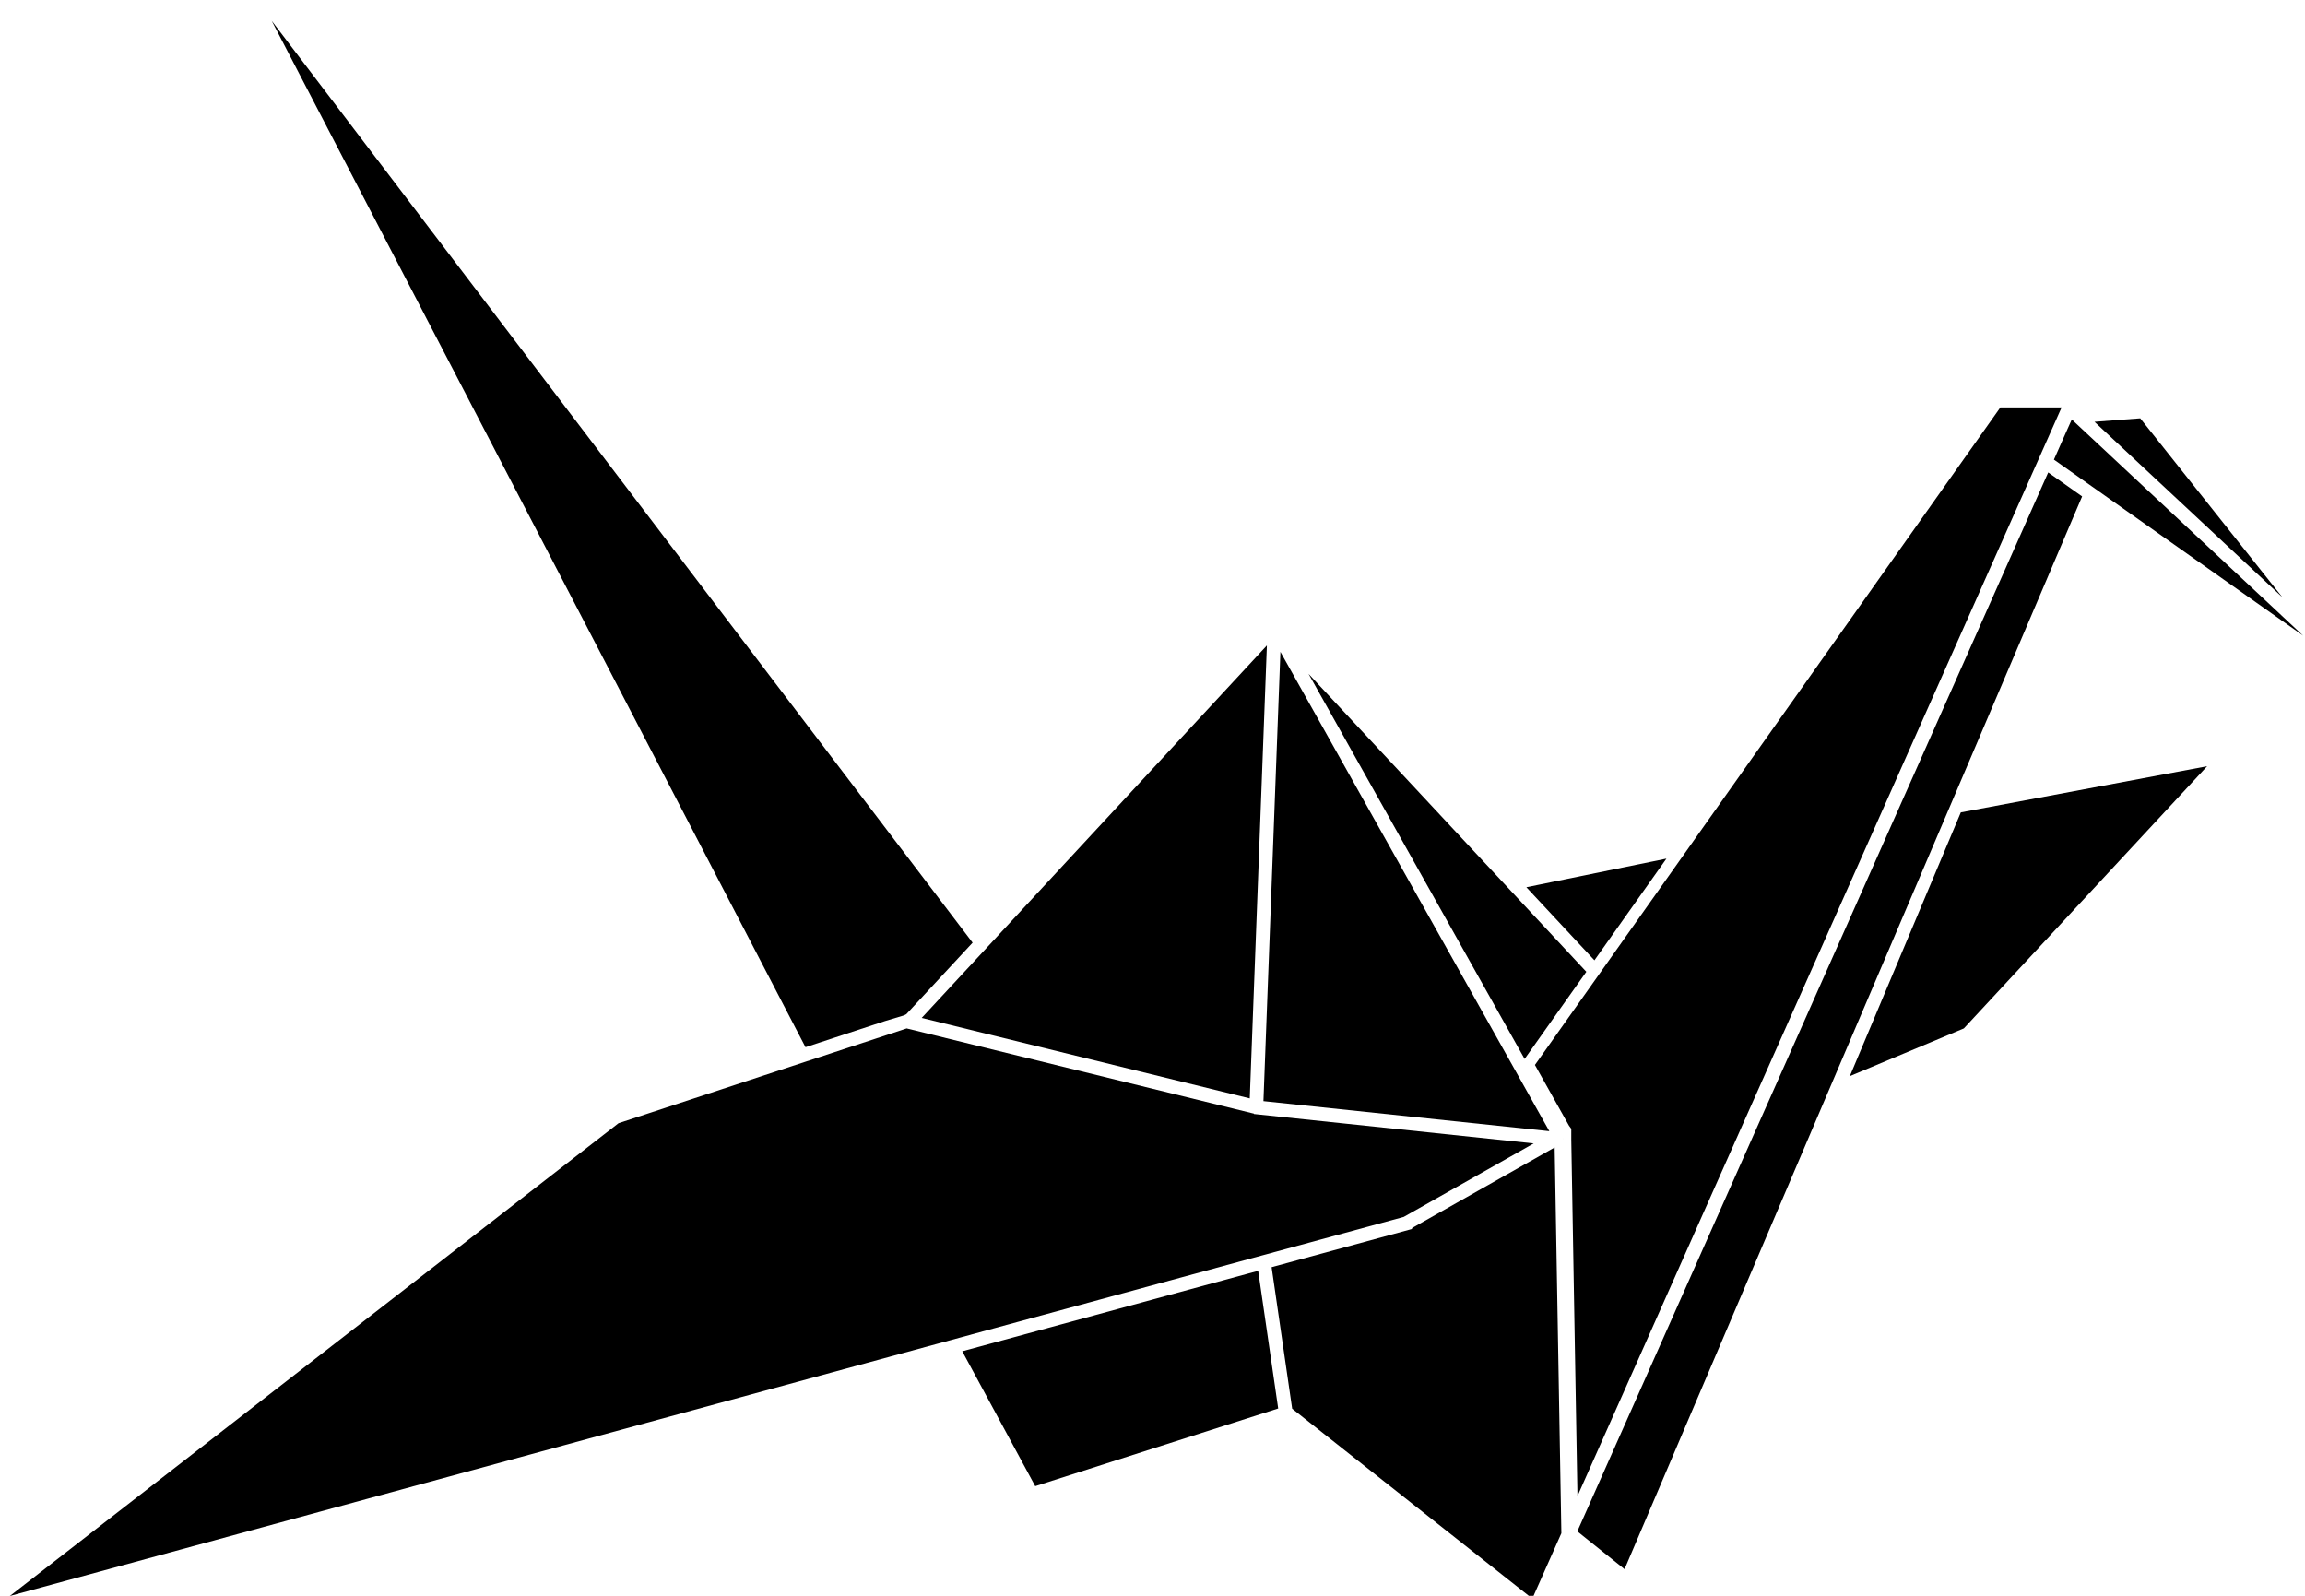
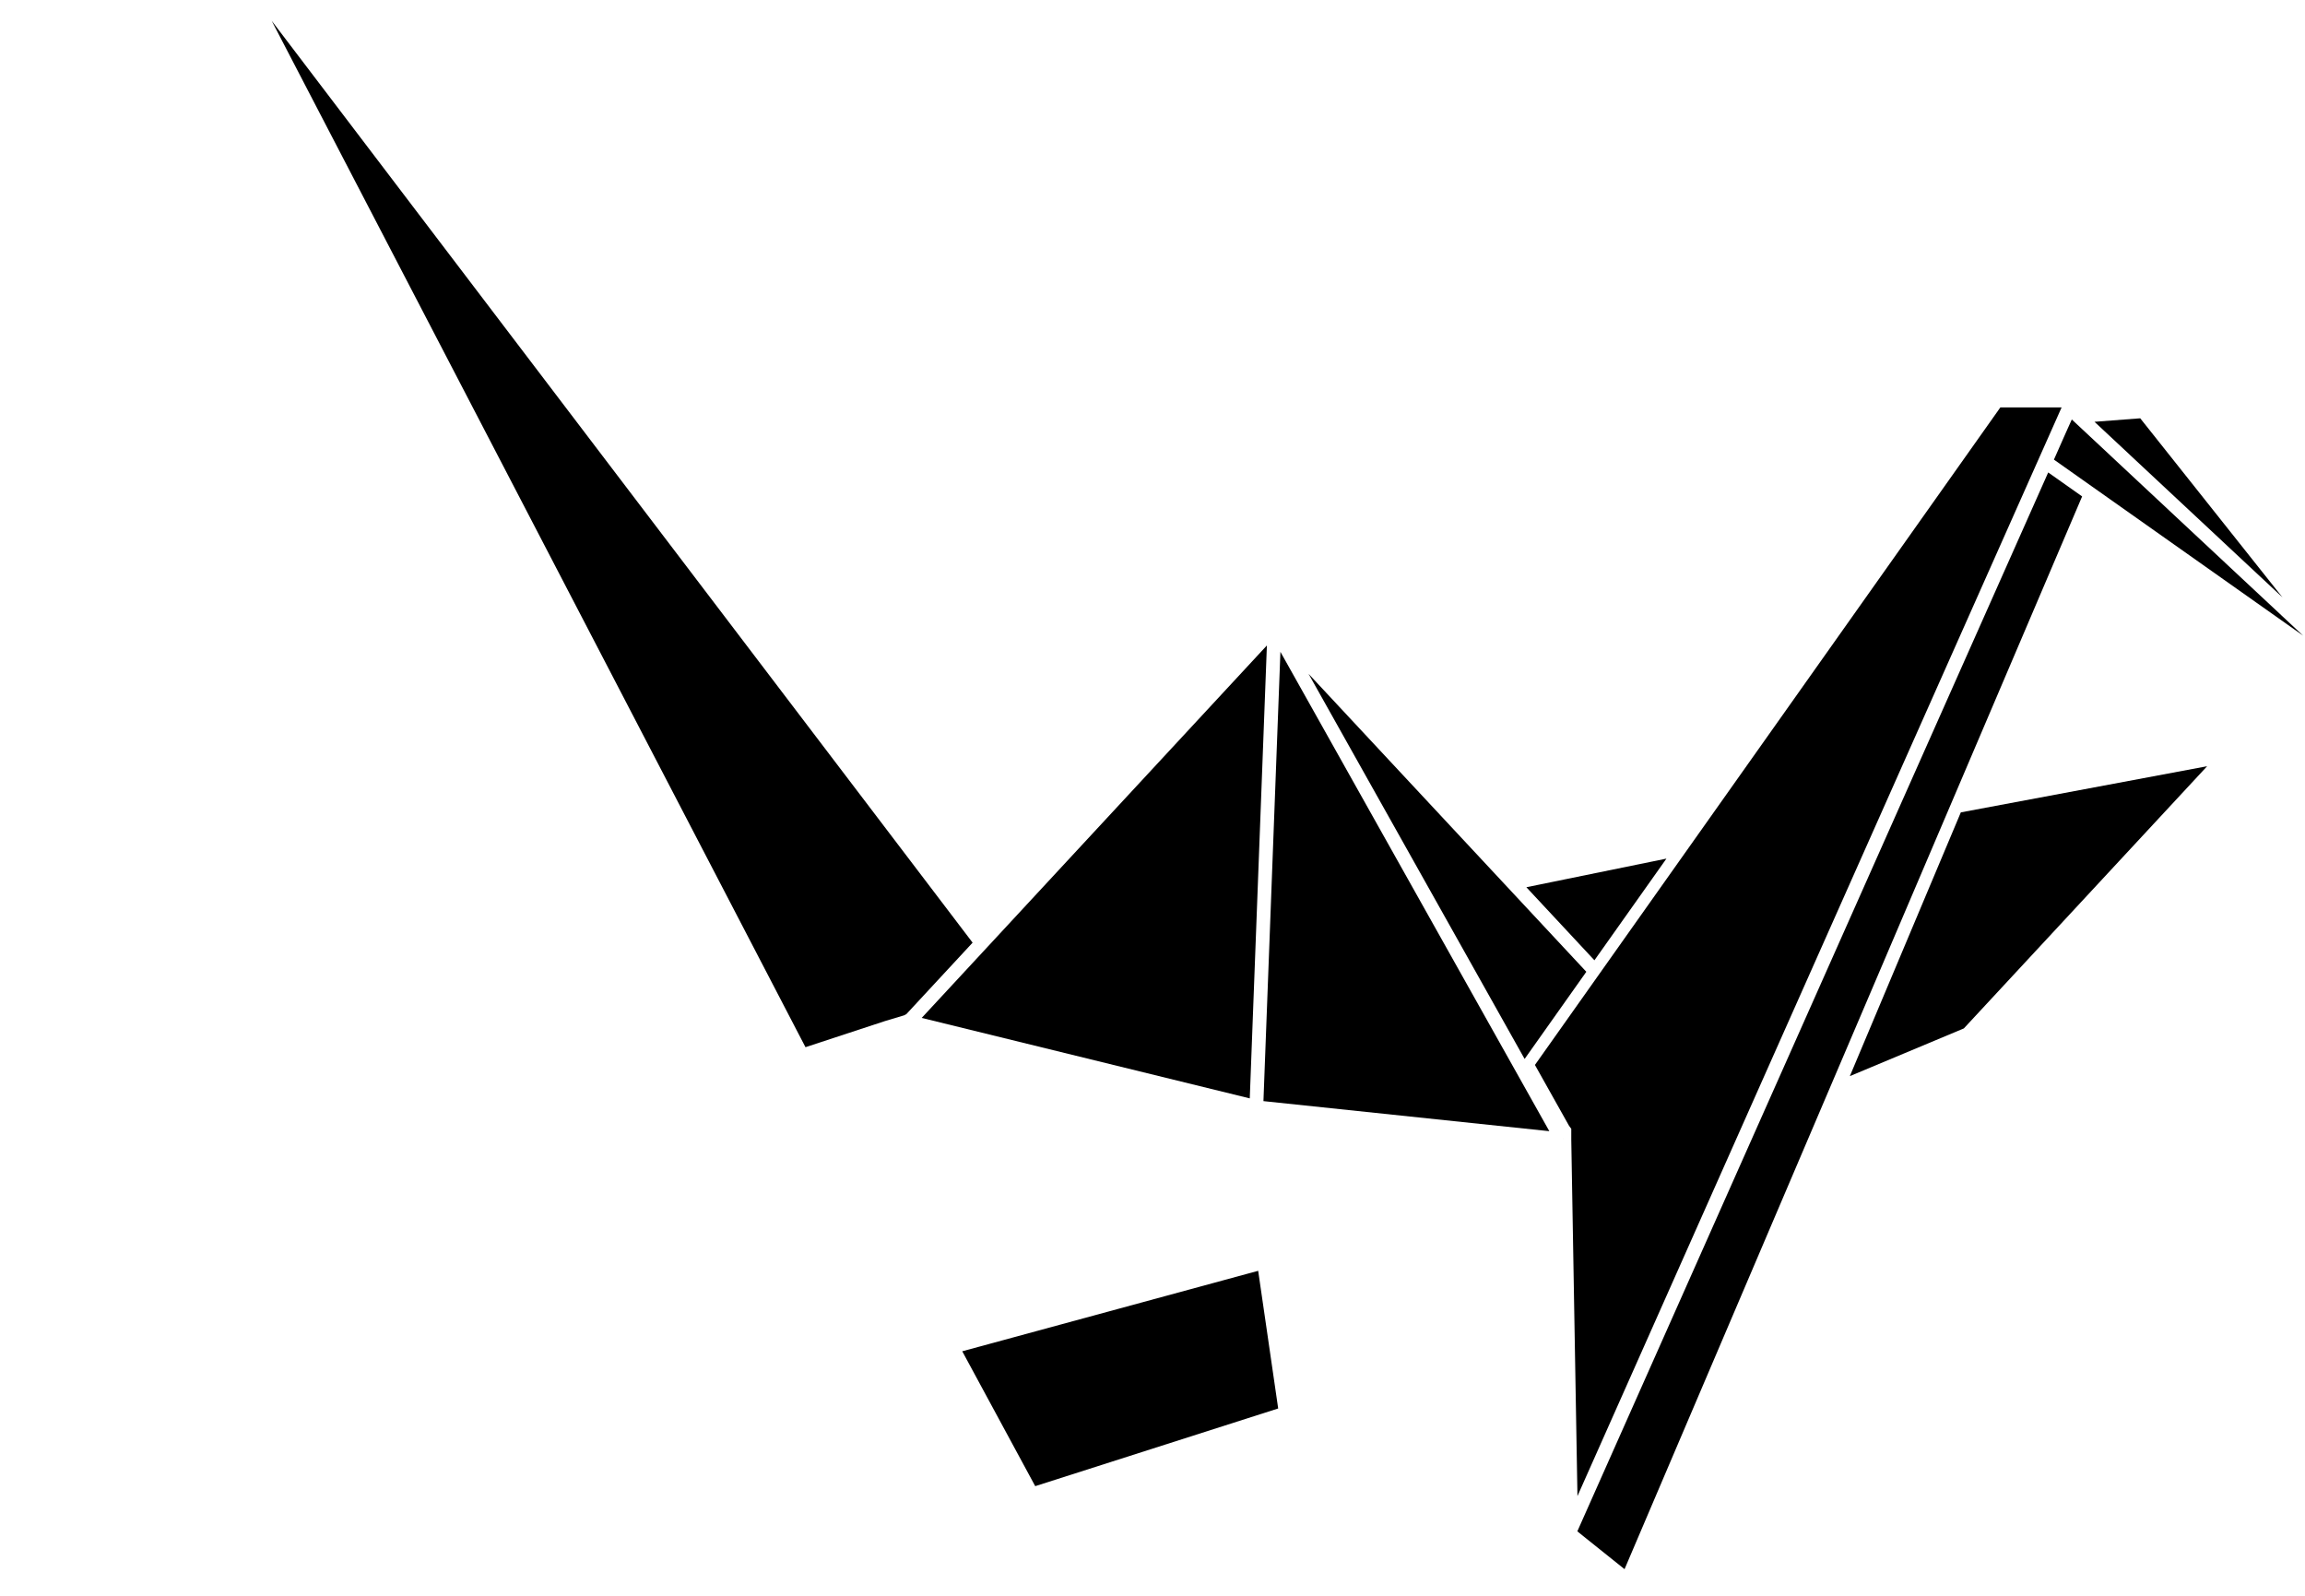
<svg xmlns="http://www.w3.org/2000/svg" width="91" height="63">
  <g class="layer">
    <title>Layer 1</title>
    <polygon id="svg_1" points="65.79 33.897 60.26 35.027 62.947 37.911" fill="#000000" />
    <polygon id="svg_2" points="60.191 41.806 62.627 38.365 51.66 26.601" fill="#000000" />
-     <polygon id="svg_3" points="61.377 45.3 55.74 48.486 55.748 48.518 55.627 48.551 55.62 48.555 55.62 48.553 50.202 50.027 51.014 55.614 60.495 63.111 61.642 60.53" fill="#000000" />
    <polygon id="svg_4" points="61.778 45.073 61.694 44.922 61.708 44.948" fill="#000000" />
    <polygon id="svg_5" points="62.277 59.064 81.391 16.084 78.973 16.084 60.598 42.043 61.943 44.441 62.033 44.564 62.033 44.997" fill="#000000" />
    <polygon id="svg_6" points="77.412 32.072 73.031 42.484 77.531 40.601 87.136 30.25" fill="#000000" />
    <polyline id="svg_7" points="90.927 25.095 85.162 19.708 85.162 19.708 81.793 16.56 81.624 16.936 81.624 16.936 81.49 17.237 81.088 18.145 90.927 25.095" fill="#000000" />
    <polygon id="svg_8" points="34.937 40.311 35.694 40.084 35.782 40.037 38.398 37.215 10.725 0.819 31.8 41.342" fill="#000000" />
    <polygon id="svg_9" points="50.462 55.605 49.672 50.17 37.989 53.347 40.87 58.672" fill="#000000" />
    <polygon id="svg_10" points="77.186 31.358 77.186 31.358 82.201 19.598 80.862 18.652 62.272 60.456 64.136 61.949" fill="#000000" />
-     <polygon id="svg_11" points="60.55 45.141 49.504 43.979 49.505 43.965 35.795 40.601 24.419 44.343 0.389 63.008 55.417 48.043" fill="#000000" />
    <polygon id="svg_12" points="49.34 43.363 50.016 25.482 36.388 40.186" fill="#000000" />
    <polyline id="svg_13" points="90.112 23.585 84.495 16.514 82.689 16.652 90.112 23.585" fill="#000000" />
    <polygon id="svg_14" points="61.167 44.658 50.55 25.734 49.88 43.471" fill="#000000" />
  </g>
</svg>